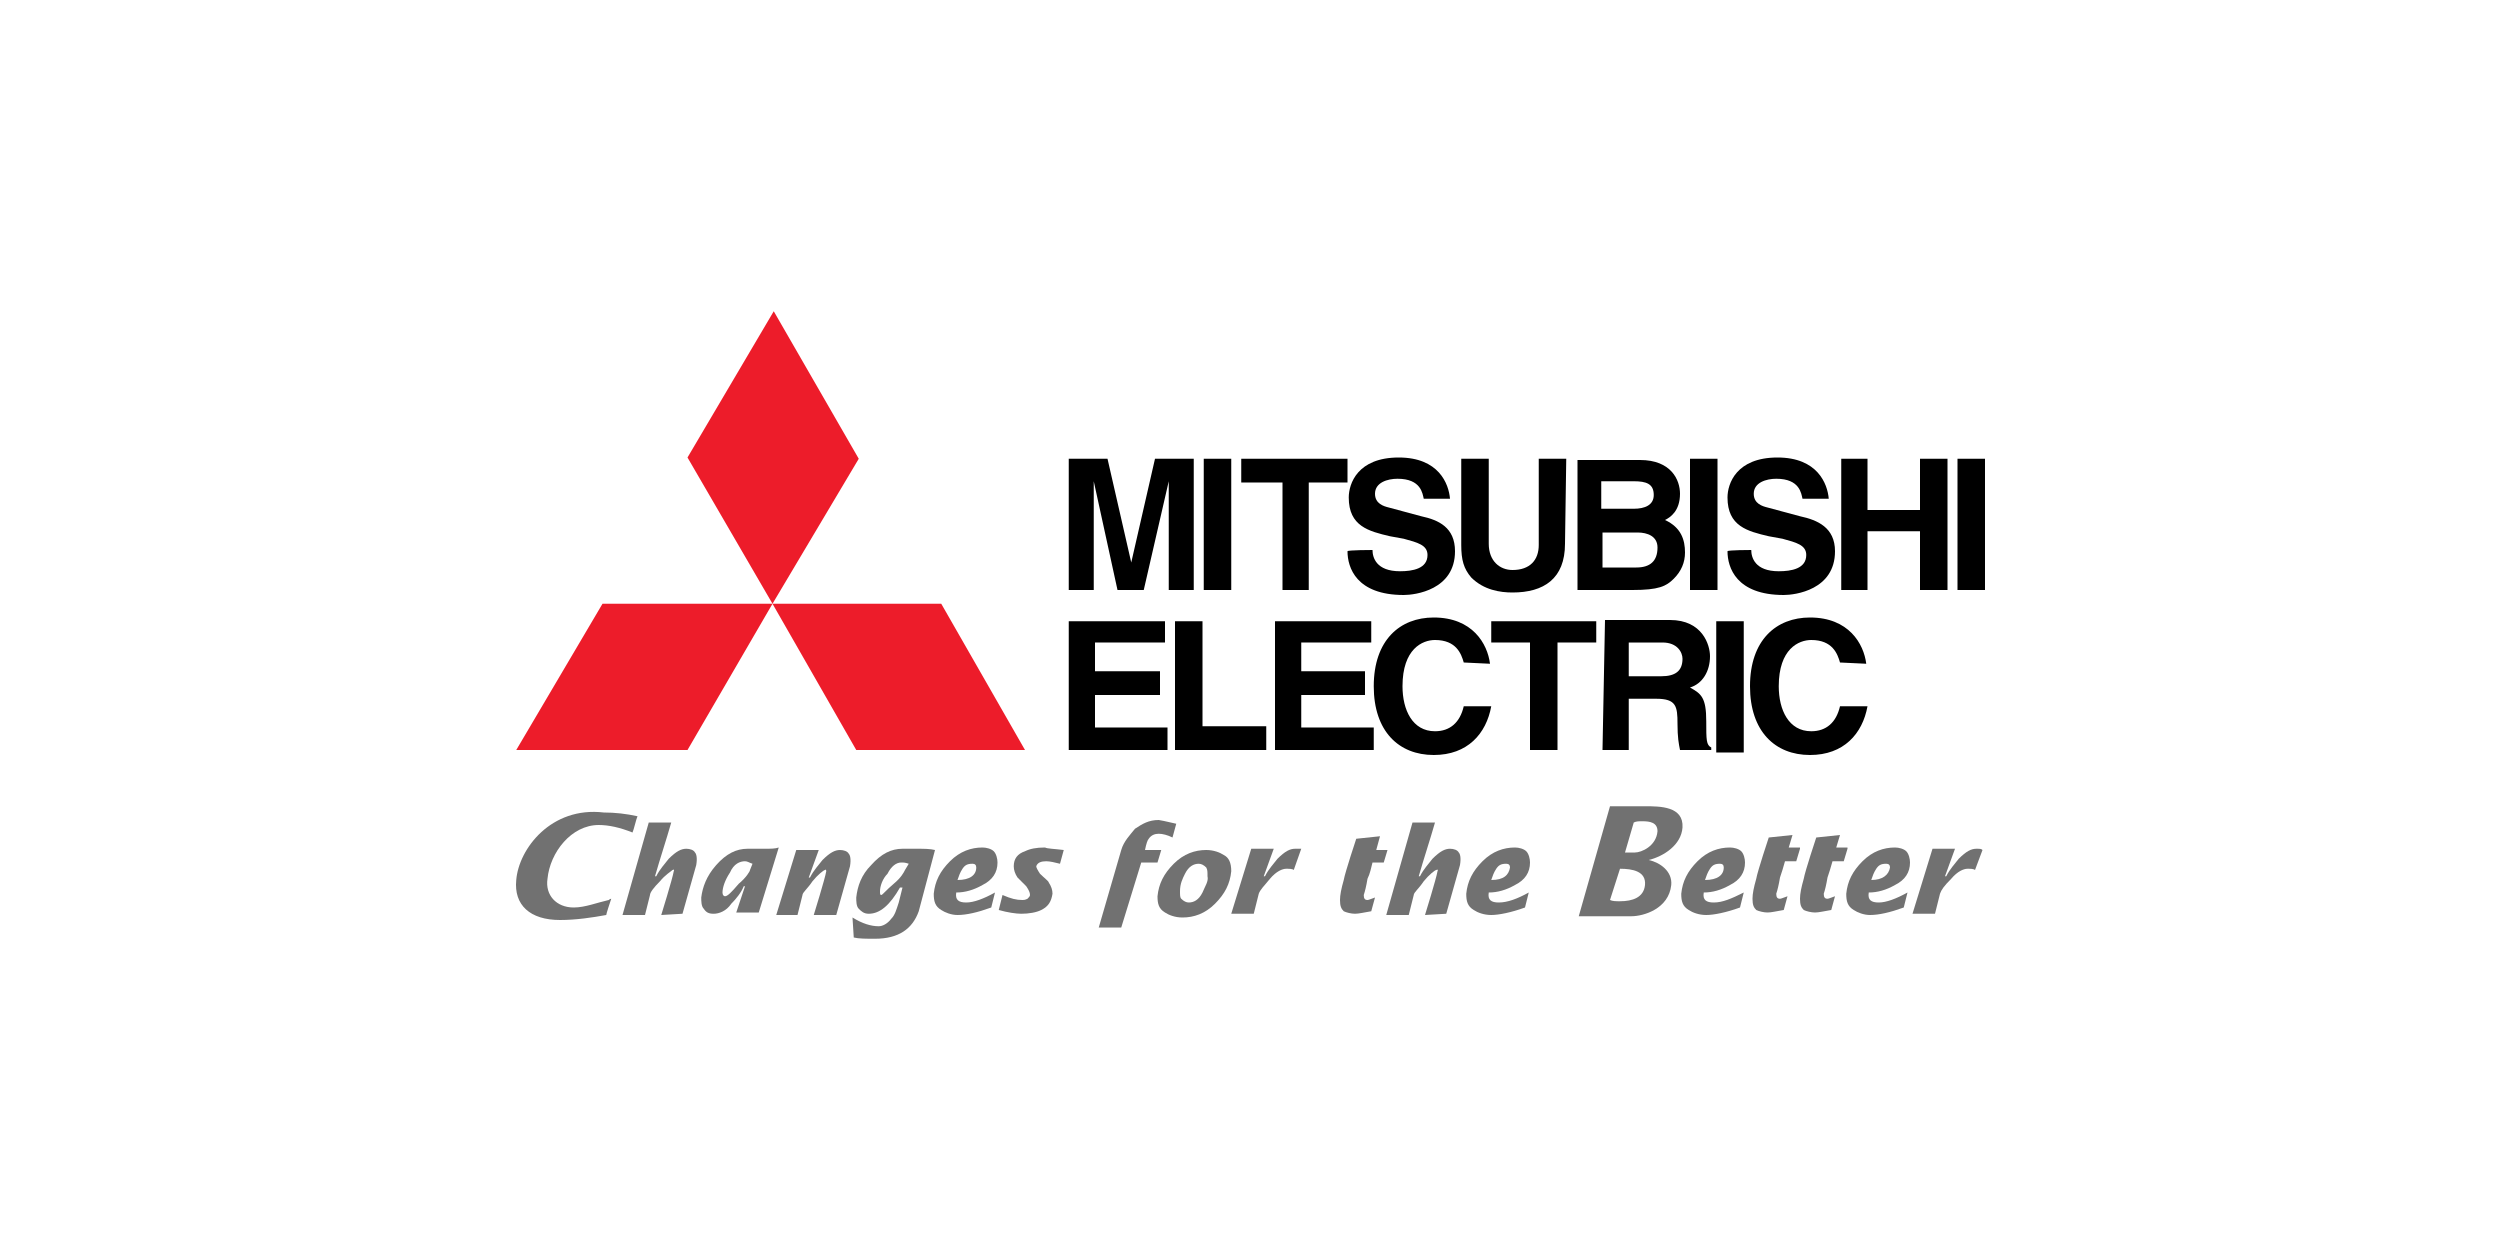
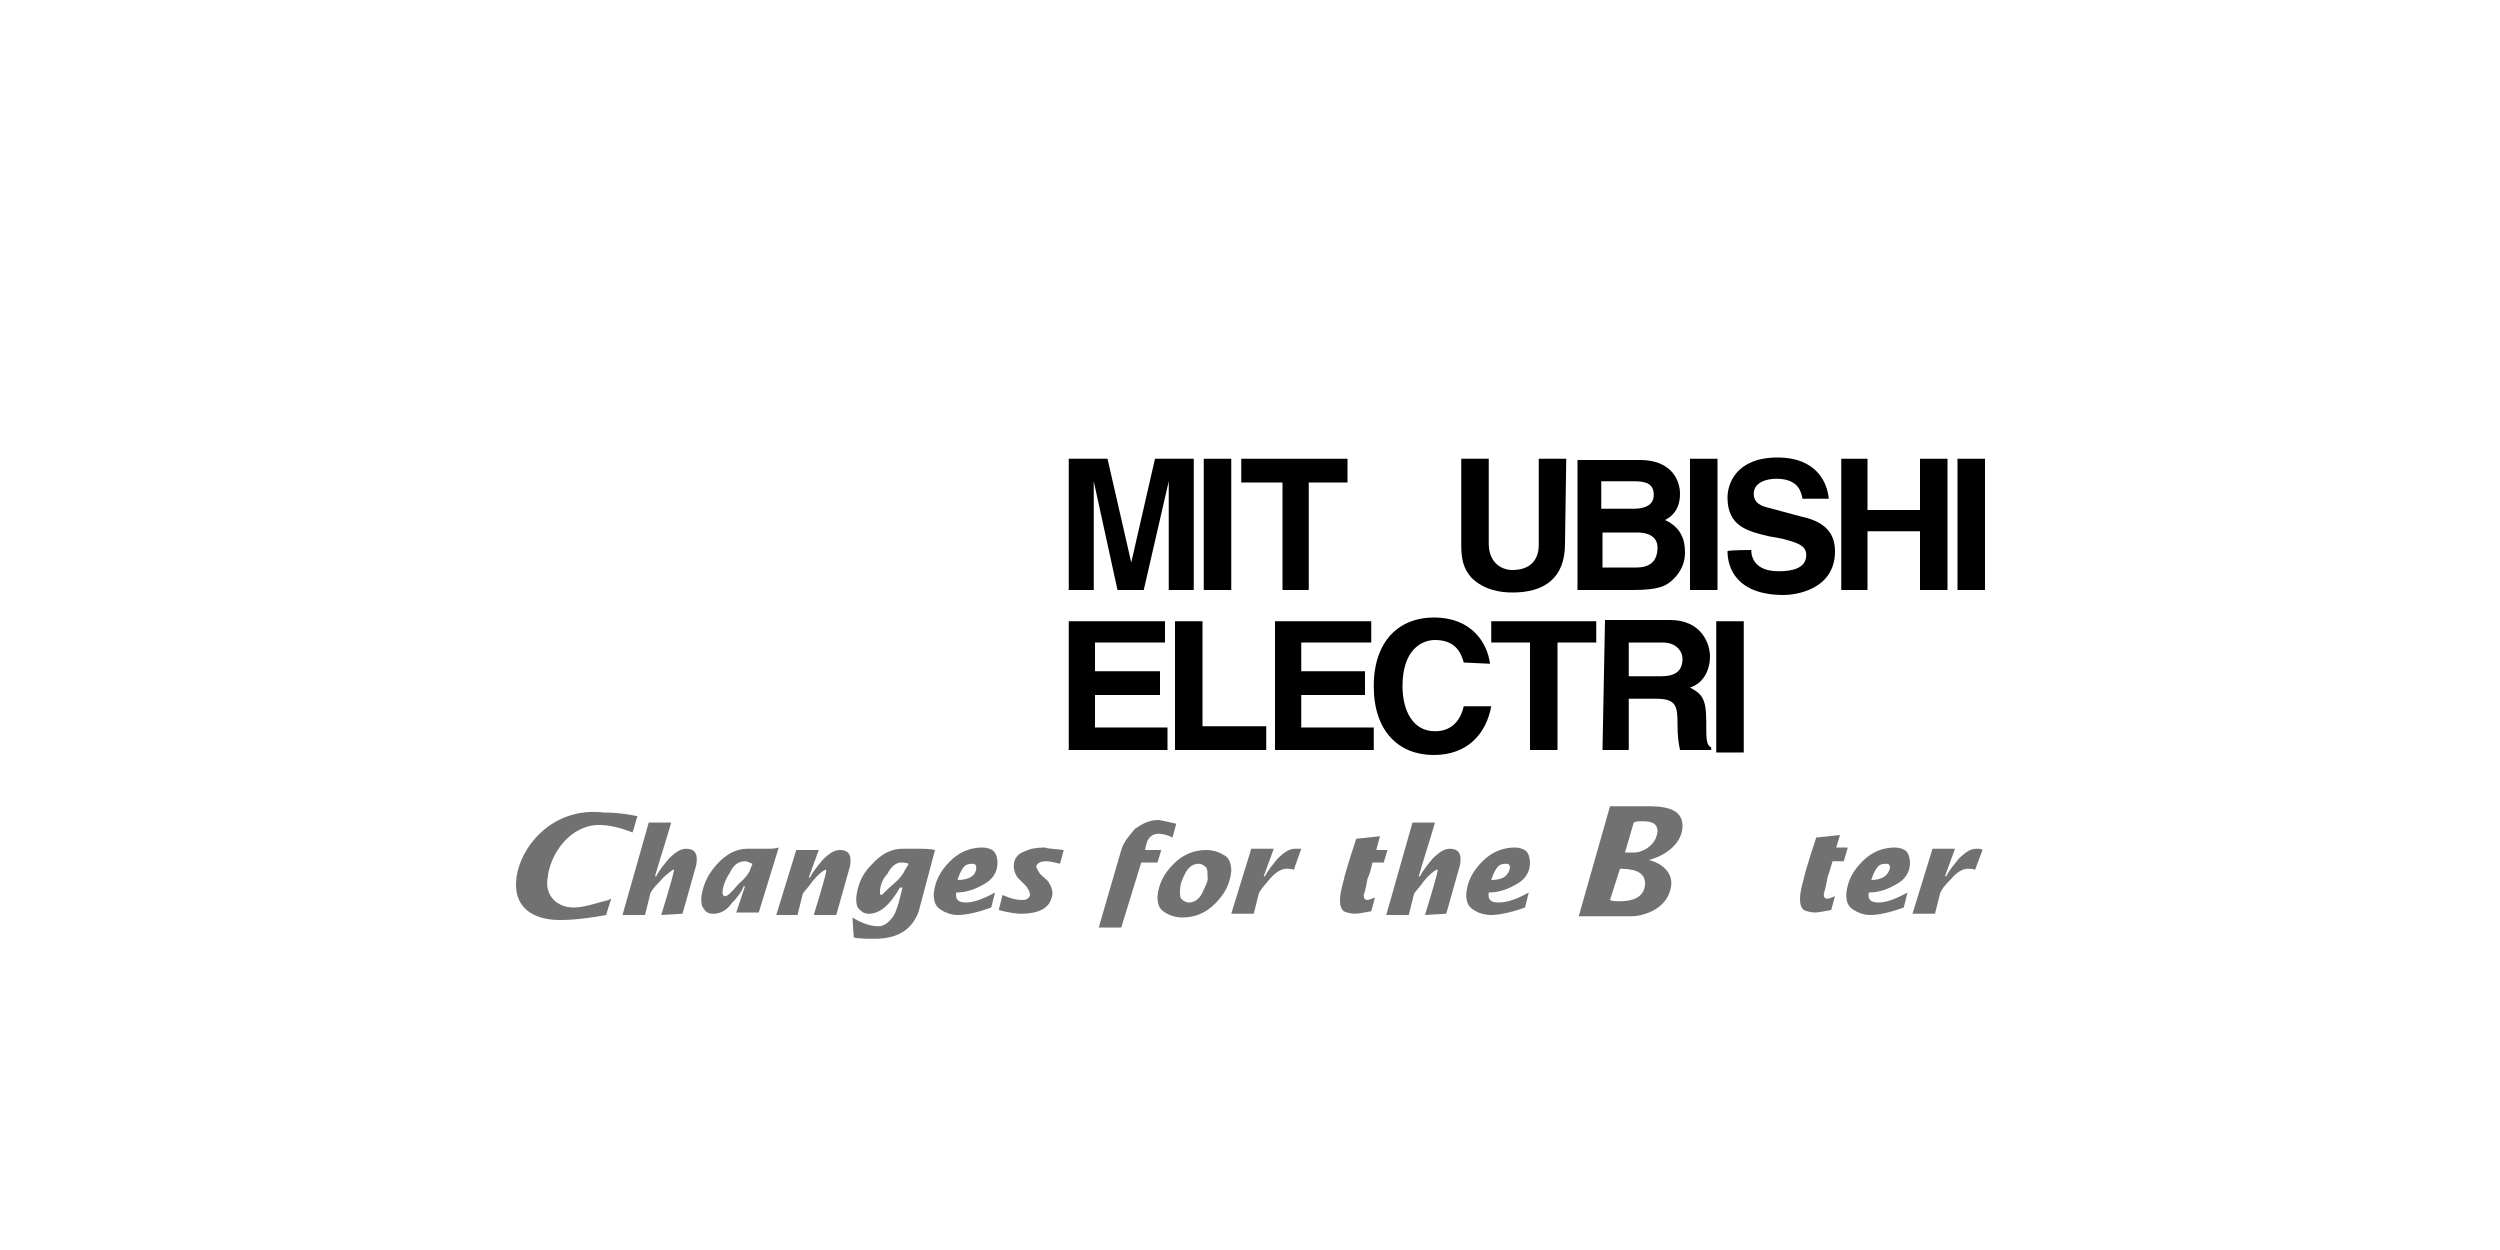
<svg xmlns="http://www.w3.org/2000/svg" version="1.1" id="Layer_1" x="0px" y="0px" viewBox="0 0 200 100" enable-background="new 0 0 200 100" xml:space="preserve">
  <g id="_x30_6">
    <path fill="#717171" d="M60,69.6c0,0.1-0.3,0.6-0.9,1.1c-0.6,0.7-0.9,1-1.1,1c-0.1,0-0.2-0.1-0.2-0.3c0-0.4,0.2-1,0.6-1.6   c0.3-0.7,0.8-0.9,1.2-0.9c0.2,0,0.3,0.1,0.6,0.2L60,69.6z M61.1,67.9c-0.6,0-1,0-1.3,0c-0.9,0-1.7,0.4-2.5,1.3s-1.1,1.8-1.2,2.6   c0,0.3,0,0.7,0.2,0.9c0.2,0.3,0.4,0.4,0.8,0.4c0.4,0,1-0.2,1.4-0.8c0.4-0.4,0.8-0.9,1-1.4h0.1L58.9,73h1.8l1.6-5.2   C62,67.9,61.7,67.9,61.1,67.9" />
    <path fill="#717171" d="M72.4,69.6c-0.1,0.2-0.3,0.6-0.9,1.1s-0.9,0.9-1,0.9s-0.1-0.1-0.1-0.3c0-0.4,0.2-1,0.6-1.4   c0.3-0.6,0.7-0.9,1.1-0.9c0.2,0,0.3,0,0.6,0.1L72.4,69.6z M73.4,67.9c-0.6,0-1.2,0-1.2,0c-0.9,0-1.7,0.4-2.5,1.3   c-0.8,0.8-1.1,1.7-1.2,2.6c0,0.3,0,0.7,0.2,0.9c0.2,0.2,0.4,0.4,0.8,0.4c0.9,0,1.7-0.7,2.5-2.1h0.2c-0.1,0.4-0.2,0.8-0.3,1.2   c-0.2,0.6-0.3,1-0.6,1.3c-0.3,0.4-0.7,0.6-1,0.6c-0.6,0-1.3-0.2-2.1-0.7l0.1,1.6c0.4,0.1,1,0.1,1.7,0.1c1.9,0,3-0.8,3.5-2.2   l1.3-4.9C74.4,67.9,73.9,67.9,73.4,67.9" />
    <path fill="#717171" d="M76.6,70.4c0.1-0.3,0.2-0.6,0.4-0.9c0.2-0.3,0.4-0.4,0.8-0.4c0.2,0,0.3,0.1,0.3,0.3   C78.1,70,77.6,70.4,76.6,70.4 M77.3,72.2c-0.6,0-0.9-0.2-0.8-0.8c0.7,0,1.4-0.2,2.1-0.6c0.8-0.4,1.2-1,1.2-1.8   c0-0.3-0.1-0.7-0.3-0.9c-0.2-0.2-0.6-0.3-0.9-0.3c-0.9,0-1.8,0.3-2.6,1.1c-0.8,0.8-1.2,1.6-1.3,2.6c0,0.6,0.1,1,0.6,1.3   c0.3,0.2,0.8,0.4,1.3,0.4c0.7,0,1.6-0.2,2.7-0.6l0.3-1.2C78.7,71.9,77.9,72.2,77.3,72.2" />
    <path fill="#717171" d="M85.1,68l-0.3,1.1c-0.4-0.1-0.8-0.2-1.1-0.2c-0.4,0-0.7,0.1-0.8,0.4c0,0.1,0.1,0.3,0.3,0.6   c0.3,0.3,0.7,0.6,0.7,0.7c0.2,0.3,0.3,0.6,0.3,0.9c-0.1,0.6-0.3,1-0.9,1.3c-0.4,0.2-1,0.3-1.6,0.3c-0.4,0-1.1-0.1-1.8-0.3l0.3-1.2   c0.7,0.3,1.1,0.4,1.6,0.4c0.1,0,0.2,0,0.4-0.1c0.1-0.1,0.2-0.2,0.2-0.3c0-0.2-0.1-0.4-0.3-0.7c-0.2-0.2-0.4-0.4-0.7-0.7   c-0.2-0.3-0.3-0.6-0.3-0.9c0-0.6,0.3-1,0.9-1.2c0.4-0.2,0.9-0.3,1.6-0.3C83.8,67.9,84.3,67.9,85.1,68" />
    <path fill="#717171" d="M94.1,65.9L93.8,67c-0.4-0.2-0.8-0.3-1.1-0.3c-0.3,0-0.6,0.1-0.8,0.4c-0.1,0.1-0.2,0.4-0.3,0.9h1.3l-0.3,1   h-1.3l-1.6,5.2h-1.8l1.8-6.2c0.2-0.7,0.7-1.2,1.1-1.7c0.6-0.4,1.1-0.7,1.9-0.7C93.3,65.7,93.6,65.8,94.1,65.9" />
    <path fill="#717171" d="M96.2,71.4c-0.3,0.6-0.7,0.8-1.1,0.8c-0.2,0-0.4-0.1-0.6-0.3c-0.1-0.1-0.1-0.3-0.1-0.6c0-0.6,0.2-1,0.4-1.4   c0.3-0.6,0.7-0.8,1.1-0.8c0.2,0,0.4,0.1,0.6,0.3c0.1,0.2,0.1,0.3,0.1,0.7C96.7,70.5,96.4,70.9,96.2,71.4 M97.9,68.4   c-0.3-0.2-0.8-0.4-1.4-0.4c-0.9,0-1.8,0.3-2.6,1.1c-0.8,0.8-1.2,1.6-1.3,2.6c0,0.6,0.1,1,0.6,1.3c0.3,0.2,0.8,0.4,1.4,0.4   c0.9,0,1.8-0.3,2.6-1.1c0.8-0.8,1.2-1.6,1.3-2.6C98.5,69,98.3,68.6,97.9,68.4" />
    <path fill="#717171" d="M104.1,67.9l-0.6,1.7c-0.1-0.1-0.4-0.1-0.6-0.1c-0.3,0-0.8,0.2-1.3,0.8s-0.8,0.9-0.9,1.2l-0.4,1.6h-1.8   l1.6-5.2h1.8l-0.8,2.2h0.1c0.3-0.6,0.7-1,1-1.4c0.6-0.6,1-0.8,1.4-0.8C103.9,67.9,104,67.9,104.1,67.9" />
    <path fill="#717171" d="M111,68l-0.3,1h-0.9c-0.1,0.4-0.2,0.9-0.4,1.3c-0.1,0.6-0.2,1-0.3,1.3c0,0.3,0.1,0.4,0.3,0.4   c0.1,0,0.3-0.1,0.6-0.2l-0.3,1.1c-0.6,0.1-1,0.2-1.3,0.2c-0.3,0-0.7-0.1-0.9-0.2c-0.2-0.2-0.3-0.4-0.3-0.9c0-0.4,0.1-0.9,0.3-1.6   c0.1-0.6,1-3.3,1-3.3l1.9-0.2l-0.3,1.1L111,68L111,68z" />
    <path fill="#717171" d="M119.3,70.4c0.1-0.3,0.2-0.6,0.4-0.9c0.2-0.3,0.4-0.4,0.8-0.4c0.2,0,0.3,0.1,0.3,0.3   C120.7,70,120.3,70.4,119.3,70.4 M119.9,72.2c-0.6,0-0.9-0.2-0.8-0.8c0.7,0,1.4-0.2,2.1-0.6c0.8-0.4,1.2-1,1.2-1.8   c0-0.3-0.1-0.7-0.3-0.9c-0.2-0.2-0.6-0.3-0.9-0.3c-0.9,0-1.8,0.3-2.6,1.1c-0.8,0.8-1.2,1.6-1.3,2.6c0,0.6,0.1,1,0.6,1.3   c0.3,0.2,0.8,0.4,1.4,0.4s1.6-0.2,2.7-0.6l0.3-1.2C121.4,71.9,120.6,72.2,119.9,72.2" />
-     <path fill="#717171" d="M136.4,70.4c0.1-0.3,0.2-0.6,0.4-0.9c0.2-0.3,0.4-0.4,0.8-0.4c0.2,0,0.3,0.1,0.3,0.3   C137.9,70,137.4,70.4,136.4,70.4 M137.1,72.2c-0.6,0-0.9-0.2-0.8-0.8c0.7,0,1.4-0.2,2.1-0.6c0.8-0.4,1.2-1,1.2-1.8   c0-0.3-0.1-0.7-0.3-0.9c-0.2-0.2-0.6-0.3-0.9-0.3c-0.9,0-1.8,0.3-2.6,1.1s-1.2,1.6-1.3,2.6c0,0.6,0.1,1,0.6,1.3   c0.3,0.2,0.8,0.4,1.4,0.4s1.6-0.2,2.7-0.6l0.3-1.2C138.5,71.9,137.8,72.2,137.1,72.2" />
-     <path fill="#717171" d="M144,67.9l-0.3,1h-0.9c-0.1,0.4-0.3,1-0.4,1.3c-0.1,0.6-0.2,1-0.3,1.3c0,0.3,0.1,0.4,0.3,0.4   c0.1,0,0.3-0.1,0.6-0.2l-0.3,1.1c-0.6,0.1-1,0.2-1.3,0.2s-0.7-0.1-0.9-0.2c-0.2-0.2-0.3-0.4-0.3-0.9c0-0.4,0.1-0.9,0.3-1.6   c0.1-0.6,1-3.3,1-3.3l1.9-0.2l-0.3,1H144z" />
    <path fill="#717171" d="M147.8,67.9l-0.3,1h-0.9c-0.1,0.4-0.3,1-0.4,1.3c-0.1,0.6-0.2,1-0.3,1.3c0,0.3,0.1,0.4,0.3,0.4   c0.1,0,0.3-0.1,0.6-0.2l-0.3,1.1c-0.6,0.1-1,0.2-1.3,0.2s-0.7-0.1-0.9-0.2c-0.2-0.2-0.3-0.4-0.3-0.9c0-0.4,0.1-0.9,0.3-1.6   c0.1-0.6,1-3.3,1-3.3l1.9-0.2l-0.3,1H147.8z" />
    <path fill="#717171" d="M149.7,70.4c0.1-0.3,0.2-0.6,0.4-0.9c0.2-0.3,0.4-0.4,0.8-0.4c0.2,0,0.3,0.1,0.3,0.3   C151.1,70,150.6,70.4,149.7,70.4 M150.3,72.2c-0.6,0-0.9-0.2-0.8-0.8c0.7,0,1.4-0.2,2.1-0.6c0.8-0.4,1.2-1,1.2-1.8   c0-0.3-0.1-0.7-0.3-0.9c-0.2-0.2-0.6-0.3-0.9-0.3c-0.9,0-1.8,0.3-2.6,1.1c-0.8,0.8-1.2,1.6-1.3,2.6c0,0.6,0.1,1,0.6,1.3   c0.3,0.2,0.8,0.4,1.3,0.4c0.7,0,1.6-0.2,2.7-0.6l0.3-1.2C151.7,71.9,150.9,72.2,150.3,72.2" />
    <path fill="#717171" d="M41.3,70.4c-0.2,2,1.1,3.2,3.5,3.2c1.3,0,2.6-0.2,3.7-0.4c0-0.1,0.3-1,0.4-1.3c-0.1,0-0.2,0.1-0.2,0.1   c-0.9,0.2-1.9,0.6-2.8,0.6c-1.4,0-2.3-1-2.1-2.3c0.2-2.1,1.9-4.3,4.1-4.3c0.8,0,1.7,0.2,2.7,0.6c0.1-0.2,0.3-1.1,0.4-1.3   c-0.9-0.2-1.8-0.3-2.7-0.3C44.1,64.5,41.5,67.9,41.3,70.4" />
    <path fill="#717171" d="M129.6,69.5c1,0,2.1,0.2,2,1.3c-0.1,1-1,1.3-2,1.3c-0.3,0-0.6,0-0.8-0.1L129.6,69.5z M130.7,65.8   c0.2-0.1,0.4-0.1,0.7-0.1c0.6,0,1.2,0.1,1.2,0.8c-0.1,1.2-1.3,1.7-1.8,1.7h-0.8L130.7,65.8z M126.3,73.3h4.2c1,0,3-0.6,3.2-2.5   c0.1-1.1-0.9-1.8-1.8-2l0,0c1.2-0.3,2.6-1.2,2.7-2.6c0.1-1.7-1.8-1.7-3-1.7h-2.8L126.3,73.3z" />
    <path fill="#717171" d="M158.6,68l-0.6,1.6c-0.1-0.1-0.4-0.1-0.6-0.1c-0.3,0-0.8,0.2-1.3,0.8c-0.6,0.6-0.8,0.9-0.9,1.2l-0.4,1.6   H153l1.6-5.2h1.8l-0.8,2.2h0.1c0.3-0.6,0.7-1,1-1.4c0.6-0.6,1-0.8,1.4-0.8C158.4,67.9,158.5,67.9,158.6,68" />
    <path fill="#717171" d="M66.9,73.2h-1.8c0,0,0.9-2.9,1-3.5c0,0,0-0.2-0.1-0.1c-0.1,0-0.6,0.4-1,0.9c-0.4,0.6-0.8,0.9-0.8,1.1   l-0.4,1.6h-1.7l1.6-5.2h1.8l-0.8,2.2h0.1c0.3-0.6,0.7-1,1-1.4c0.6-0.6,1-0.8,1.4-0.8c0.3,0,0.6,0.1,0.7,0.3c0.1,0.1,0.2,0.4,0.1,1   L66.9,73.2z" />
    <path fill="#717171" d="M52.9,73.2c0,0,0.9-2.9,1-3.5c0,0,0.1-0.2-0.1-0.1c-0.1,0.1-0.6,0.4-1,0.9C52.3,71,52,71.4,52,71.6   l-0.4,1.6h-1.8l2.1-7.4h1.8c-0.4,1.4-0.9,2.9-1.3,4.3h0.1c0.3-0.6,0.7-1,1-1.4c0.6-0.6,1-0.8,1.4-0.8c0.3,0,0.6,0.1,0.7,0.3   c0.1,0.1,0.2,0.4,0.1,1l-1.1,3.9L52.9,73.2L52.9,73.2z" />
    <path fill="#717171" d="M114,73.2c0,0,0.9-2.9,1-3.5c0,0,0.1-0.2-0.1-0.1c-0.1,0-0.6,0.4-1,0.9c-0.4,0.6-0.8,0.9-0.8,1.1l-0.4,1.6   h-1.8l2.1-7.4h1.8c-0.4,1.4-0.9,2.9-1.3,4.3h0.1c0.3-0.6,0.7-1,1-1.4c0.6-0.6,1-0.8,1.4-0.8c0.3,0,0.6,0.1,0.7,0.3   c0.1,0.1,0.2,0.4,0.1,1l-1.1,3.9L114,73.2L114,73.2z" />
-     <polygon fill="#ED1C2A" points="61.9,24.9 55,36.6 61.8,48.3 48.2,48.3 41.3,60 55,60 61.8,48.3 68.5,60 82,60 75.3,48.3    61.8,48.3 68.7,36.7  " />
    <polygon points="95.5,47.2 93.5,47.2 93.5,38.5 93.5,38.5 91.5,47.2 89.4,47.2 87.5,38.5 87.5,38.5 87.5,47.2 85.5,47.2 85.5,36.7    88.6,36.7 90.5,45 90.5,45 92.4,36.7 95.5,36.7  " />
    <rect x="96.3" y="36.7" width="2.2" height="10.5" />
    <polygon points="104.7,47.2 102.6,47.2 102.6,38.6 99.3,38.6 99.3,36.7 107.8,36.7 107.8,38.6 104.7,38.6  " />
-     <path d="M109.8,44c0,0.6,0.3,1.7,2.2,1.7c1,0,2.2-0.2,2.2-1.3c0-0.8-0.8-1-1.9-1.3l-1.1-0.2c-1.7-0.4-3.3-0.8-3.3-3.1   c0-1.1,0.7-3.2,4-3.2c3.2,0,4,2.1,4.1,3.3h-2.1c-0.1-0.4-0.2-1.6-2.1-1.6c-0.8,0-1.8,0.3-1.8,1.2c0,0.8,0.7,1,1.1,1.1l2.6,0.7   c1.4,0.3,2.7,0.9,2.7,2.8c0,3.1-3.2,3.5-4.1,3.5c-3.8,0-4.5-2.2-4.5-3.5C107.8,44,109.8,44,109.8,44z" />
    <path d="M125.2,43.5c0,2.8-1.7,3.9-4.2,3.9c-1,0-2.3-0.2-3.3-1.2c-0.6-0.7-0.8-1.4-0.8-2.6v-6.9h2.2v6.8c0,1.4,0.9,2.1,1.9,2.1   c1.4,0,2.1-0.8,2.1-2v-6.9h2.2L125.2,43.5L125.2,43.5z" />
    <path d="M128.2,42.6h2.8c0.8,0,1.6,0.3,1.6,1.2c0,1.1-0.6,1.6-1.7,1.6h-2.7C128.2,45.4,128.2,42.6,128.2,42.6z M126.1,47.2h4.5   c2.1,0,2.7-0.3,3.3-0.9c0.6-0.6,0.9-1.3,0.9-2.1c0-1-0.3-2-1.6-2.6c0.4-0.2,1.2-0.7,1.2-2.1c0-1.1-0.7-2.7-3.2-2.7h-5v10.4   C126.2,47.2,126.1,47.2,126.1,47.2z M128.2,38.5h2.5c1,0,1.6,0.2,1.6,1.1c0,0.8-0.7,1.1-1.6,1.1h-2.6v-2.2H128.2z" />
    <rect x="135.2" y="36.7" width="2.2" height="10.5" />
    <path d="M140.1,44c0,0.6,0.3,1.7,2.2,1.7c1,0,2.2-0.2,2.2-1.3c0-0.8-0.8-1-1.9-1.3l-1.1-0.2c-1.7-0.4-3.3-0.8-3.3-3.1   c0-1.1,0.7-3.2,4-3.2c3.2,0,4,2.1,4.1,3.3h-2.1c-0.1-0.4-0.2-1.6-2.1-1.6c-0.8,0-1.8,0.3-1.8,1.2c0,0.8,0.7,1,1.1,1.1l2.6,0.7   c1.4,0.3,2.8,0.9,2.8,2.8c0,3.1-3.2,3.5-4.1,3.5c-3.8,0-4.5-2.2-4.5-3.5C138.2,44,140.1,44,140.1,44z" />
    <polygon points="149.4,42.5 149.4,47.2 147.3,47.2 147.3,36.7 149.4,36.7 149.4,40.8 153.6,40.8 153.6,36.7 155.8,36.7 155.8,47.2    153.6,47.2 153.6,42.5  " />
    <rect x="156.6" y="36.7" width="2.2" height="10.5" />
    <polygon points="93.2,51.4 87.6,51.4 87.6,53.7 92.8,53.7 92.8,55.6 87.6,55.6 87.6,58.2 93.4,58.2 93.4,60 85.5,60 85.5,49.7    93.2,49.7  " />
    <polygon points="96.2,58.1 101.3,58.1 101.3,60 94,60 94,49.7 96.2,49.7  " />
    <polygon points="109.7,51.4 104.1,51.4 104.1,53.7 109.2,53.7 109.2,55.6 104.1,55.6 104.1,58.2 109.9,58.2 109.9,60 102,60    102,49.7 109.7,49.7  " />
    <path d="M117.1,53c-0.2-0.7-0.6-1.8-2.3-1.8c-1,0-2.6,0.7-2.6,3.7c0,1.9,0.8,3.6,2.6,3.6c1.2,0,2-0.7,2.3-2h2.2   c-0.4,2.2-1.9,3.9-4.6,3.9c-2.8,0-4.8-1.9-4.8-5.5c0-3.7,2.1-5.5,4.8-5.5c3.1,0,4.3,2.1,4.5,3.7L117.1,53L117.1,53z" />
    <polygon points="124.6,60 122.4,60 122.4,51.4 119.3,51.4 119.3,49.7 127.7,49.7 127.7,51.4 124.6,51.4  " />
    <path d="M130.3,54.2v-2.8h2.7c1.2,0,1.6,0.8,1.6,1.3c0,1-0.6,1.4-1.7,1.4H130.3z M128.2,60h2.1v-4.1h2.2c1.6,0,1.7,0.6,1.7,2   c0,1.1,0.1,1.6,0.2,2.1h2.5v-0.2c-0.4-0.2-0.4-0.6-0.4-2.1c0-1.9-0.4-2.2-1.3-2.7c1-0.3,1.6-1.3,1.6-2.5c0-0.9-0.6-2.9-3.2-2.9   h-5.2L128.2,60L128.2,60z" />
    <rect x="137.3" y="49.7" width="2.2" height="10.5" />
-     <path d="M147.2,53c-0.2-0.7-0.6-1.8-2.3-1.8c-1,0-2.6,0.7-2.6,3.7c0,1.9,0.8,3.6,2.6,3.6c1.2,0,2-0.7,2.3-2h2.2   c-0.4,2.2-1.9,3.9-4.6,3.9c-2.8,0-4.8-1.9-4.8-5.5c0-3.7,2.1-5.5,4.8-5.5c3.1,0,4.3,2.1,4.5,3.7L147.2,53L147.2,53z" />
  </g>
</svg>